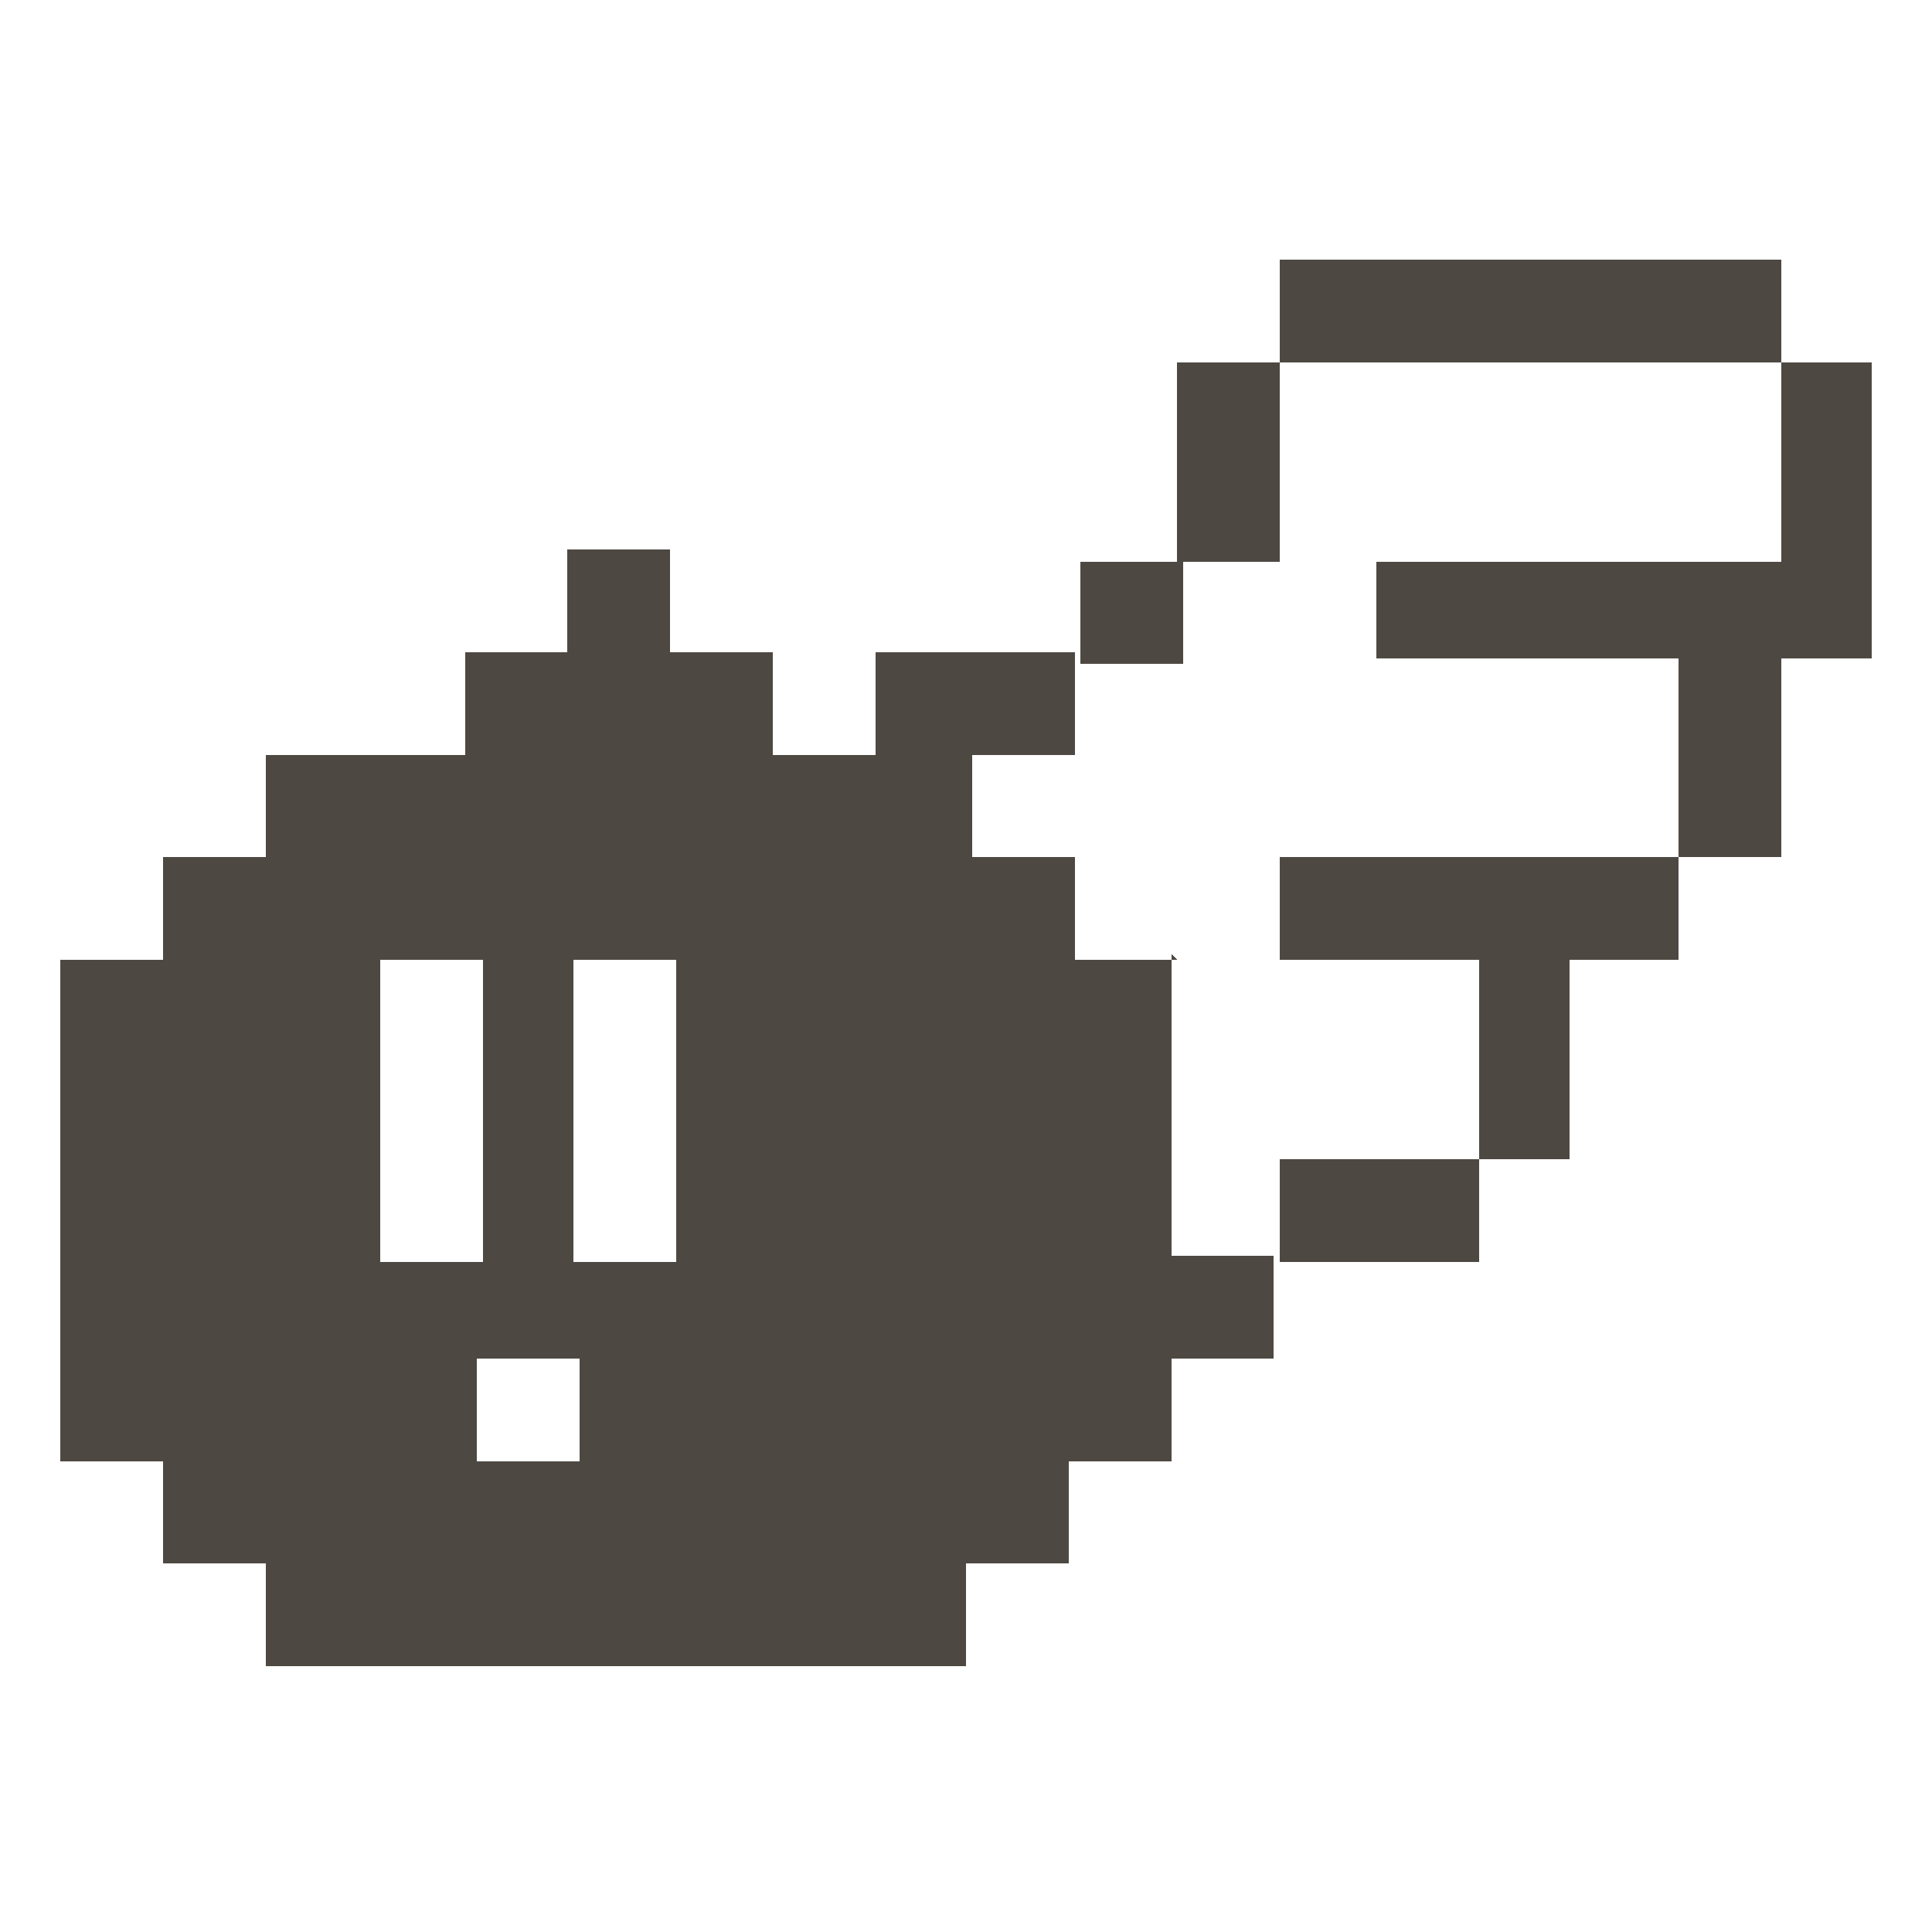
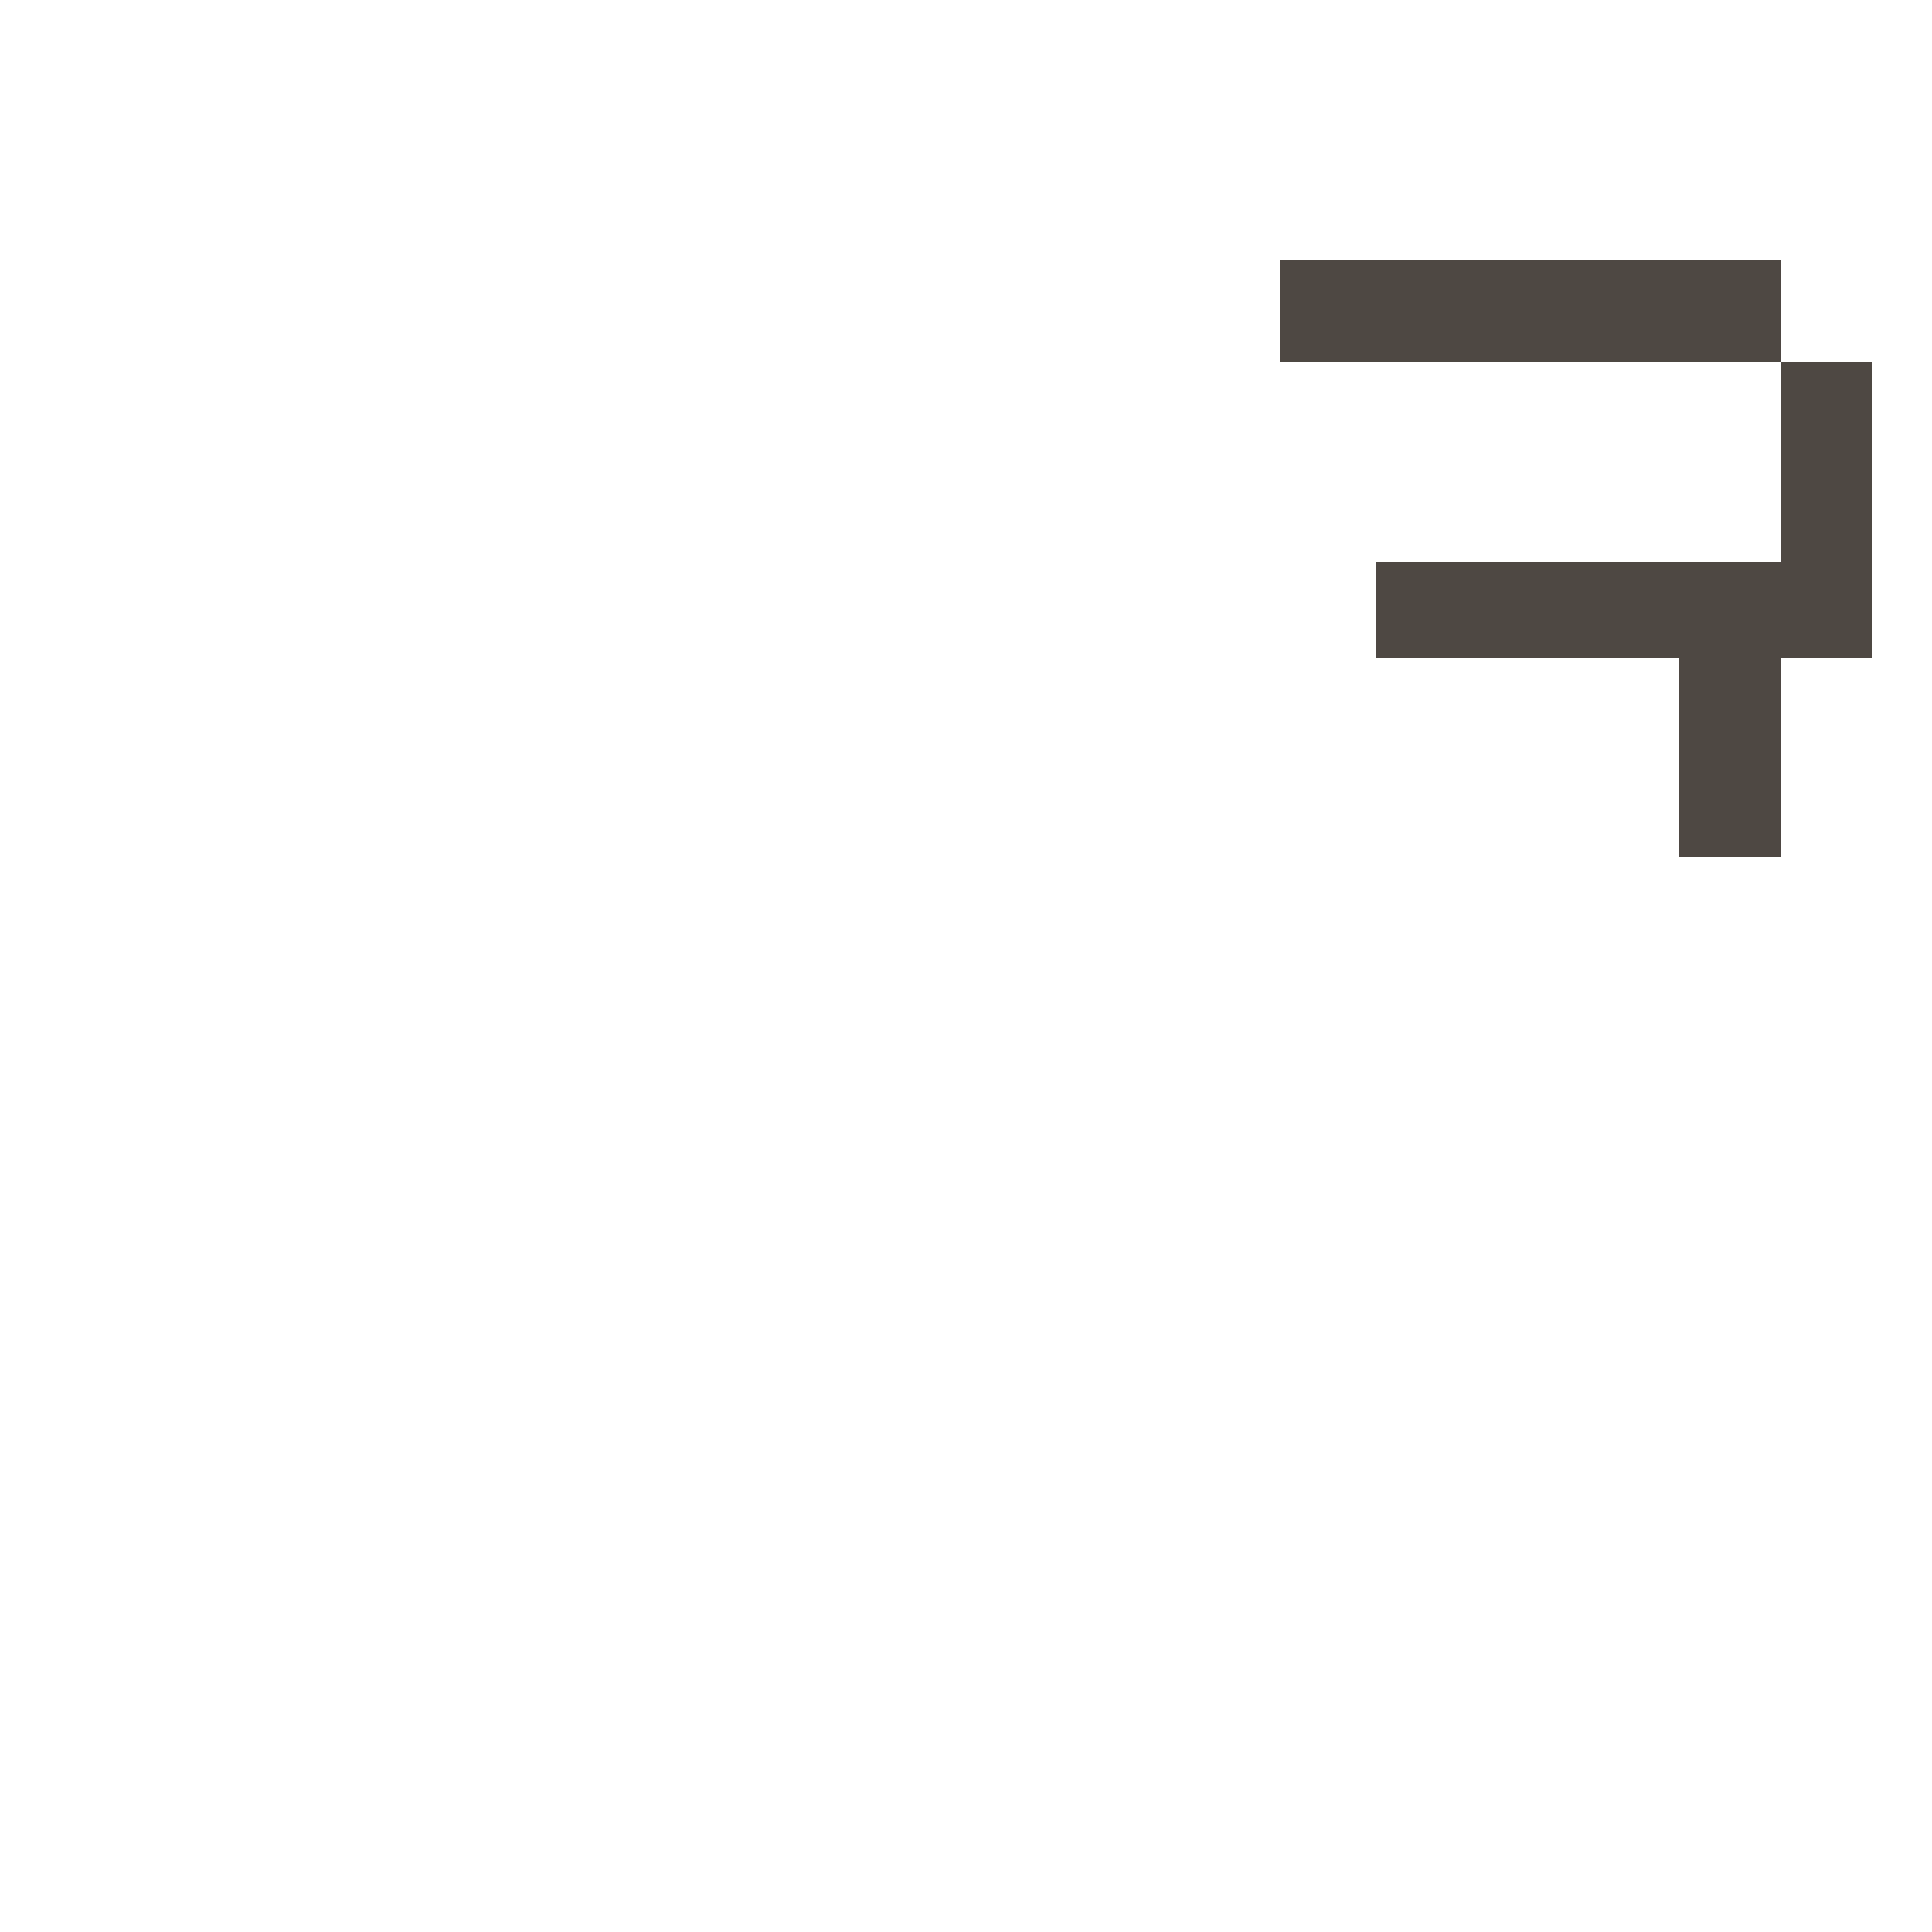
<svg xmlns="http://www.w3.org/2000/svg" id="Layer_1" data-name="Layer 1" version="1.1" viewBox="0 0 32 32">
  <defs>
    <style>
      .cls-1 {
        fill: #4e4843;
        stroke-width: 0px;
      }
    </style>
  </defs>
  <g id="Layer_1-2" data-name="Layer 1-2" shape-rendering="crispEdges">
    <g>
-       <path class="cls-1" d="M19.5,15.9h-1.7v-1.7h-1.7v-1.7h1.7v-1.7h-3.3v1.7h-1.7v-1.7h-1.7v-1.7h-1.7v1.7h-1.7v1.7h-3.3v1.7h-1.7v1.7H1v8.3h1.7v1.7h1.7v1.7h11.6v-1.7h1.7v-1.7h1.7v-1.7h1.7v-1.7h-1.7v-5h0ZM9.6,24.2h-1.7v-1.7h1.7v1.7ZM11.2,20.9h-1.7v-5h1.7v5ZM6.3,15.9h1.7v5h-1.7v-5Z" />
-       <rect class="cls-1" x="19.5" y="6" width="1.7" height="3.3" />
      <rect class="cls-1" x="21.2" y="4.3" width="8.3" height="1.7" />
-       <rect class="cls-1" x="17.9" y="9.3" width="1.7" height="1.7" />
-       <polygon class="cls-1" points="21.2 15.9 24.5 15.9 24.5 19.2 26 19.2 26 15.9 27.8 15.9 27.8 14.2 21.2 14.2 21.2 15.9" />
-       <rect class="cls-1" x="21.2" y="19.2" width="3.3" height="1.7" />
      <polygon class="cls-1" points="29.5 6 29.5 9.3 22.8 9.3 22.8 10.9 27.8 10.9 27.8 14.2 29.5 14.2 29.5 10.9 31 10.9 31 6 29.5 6" />
    </g>
  </g>
</svg>